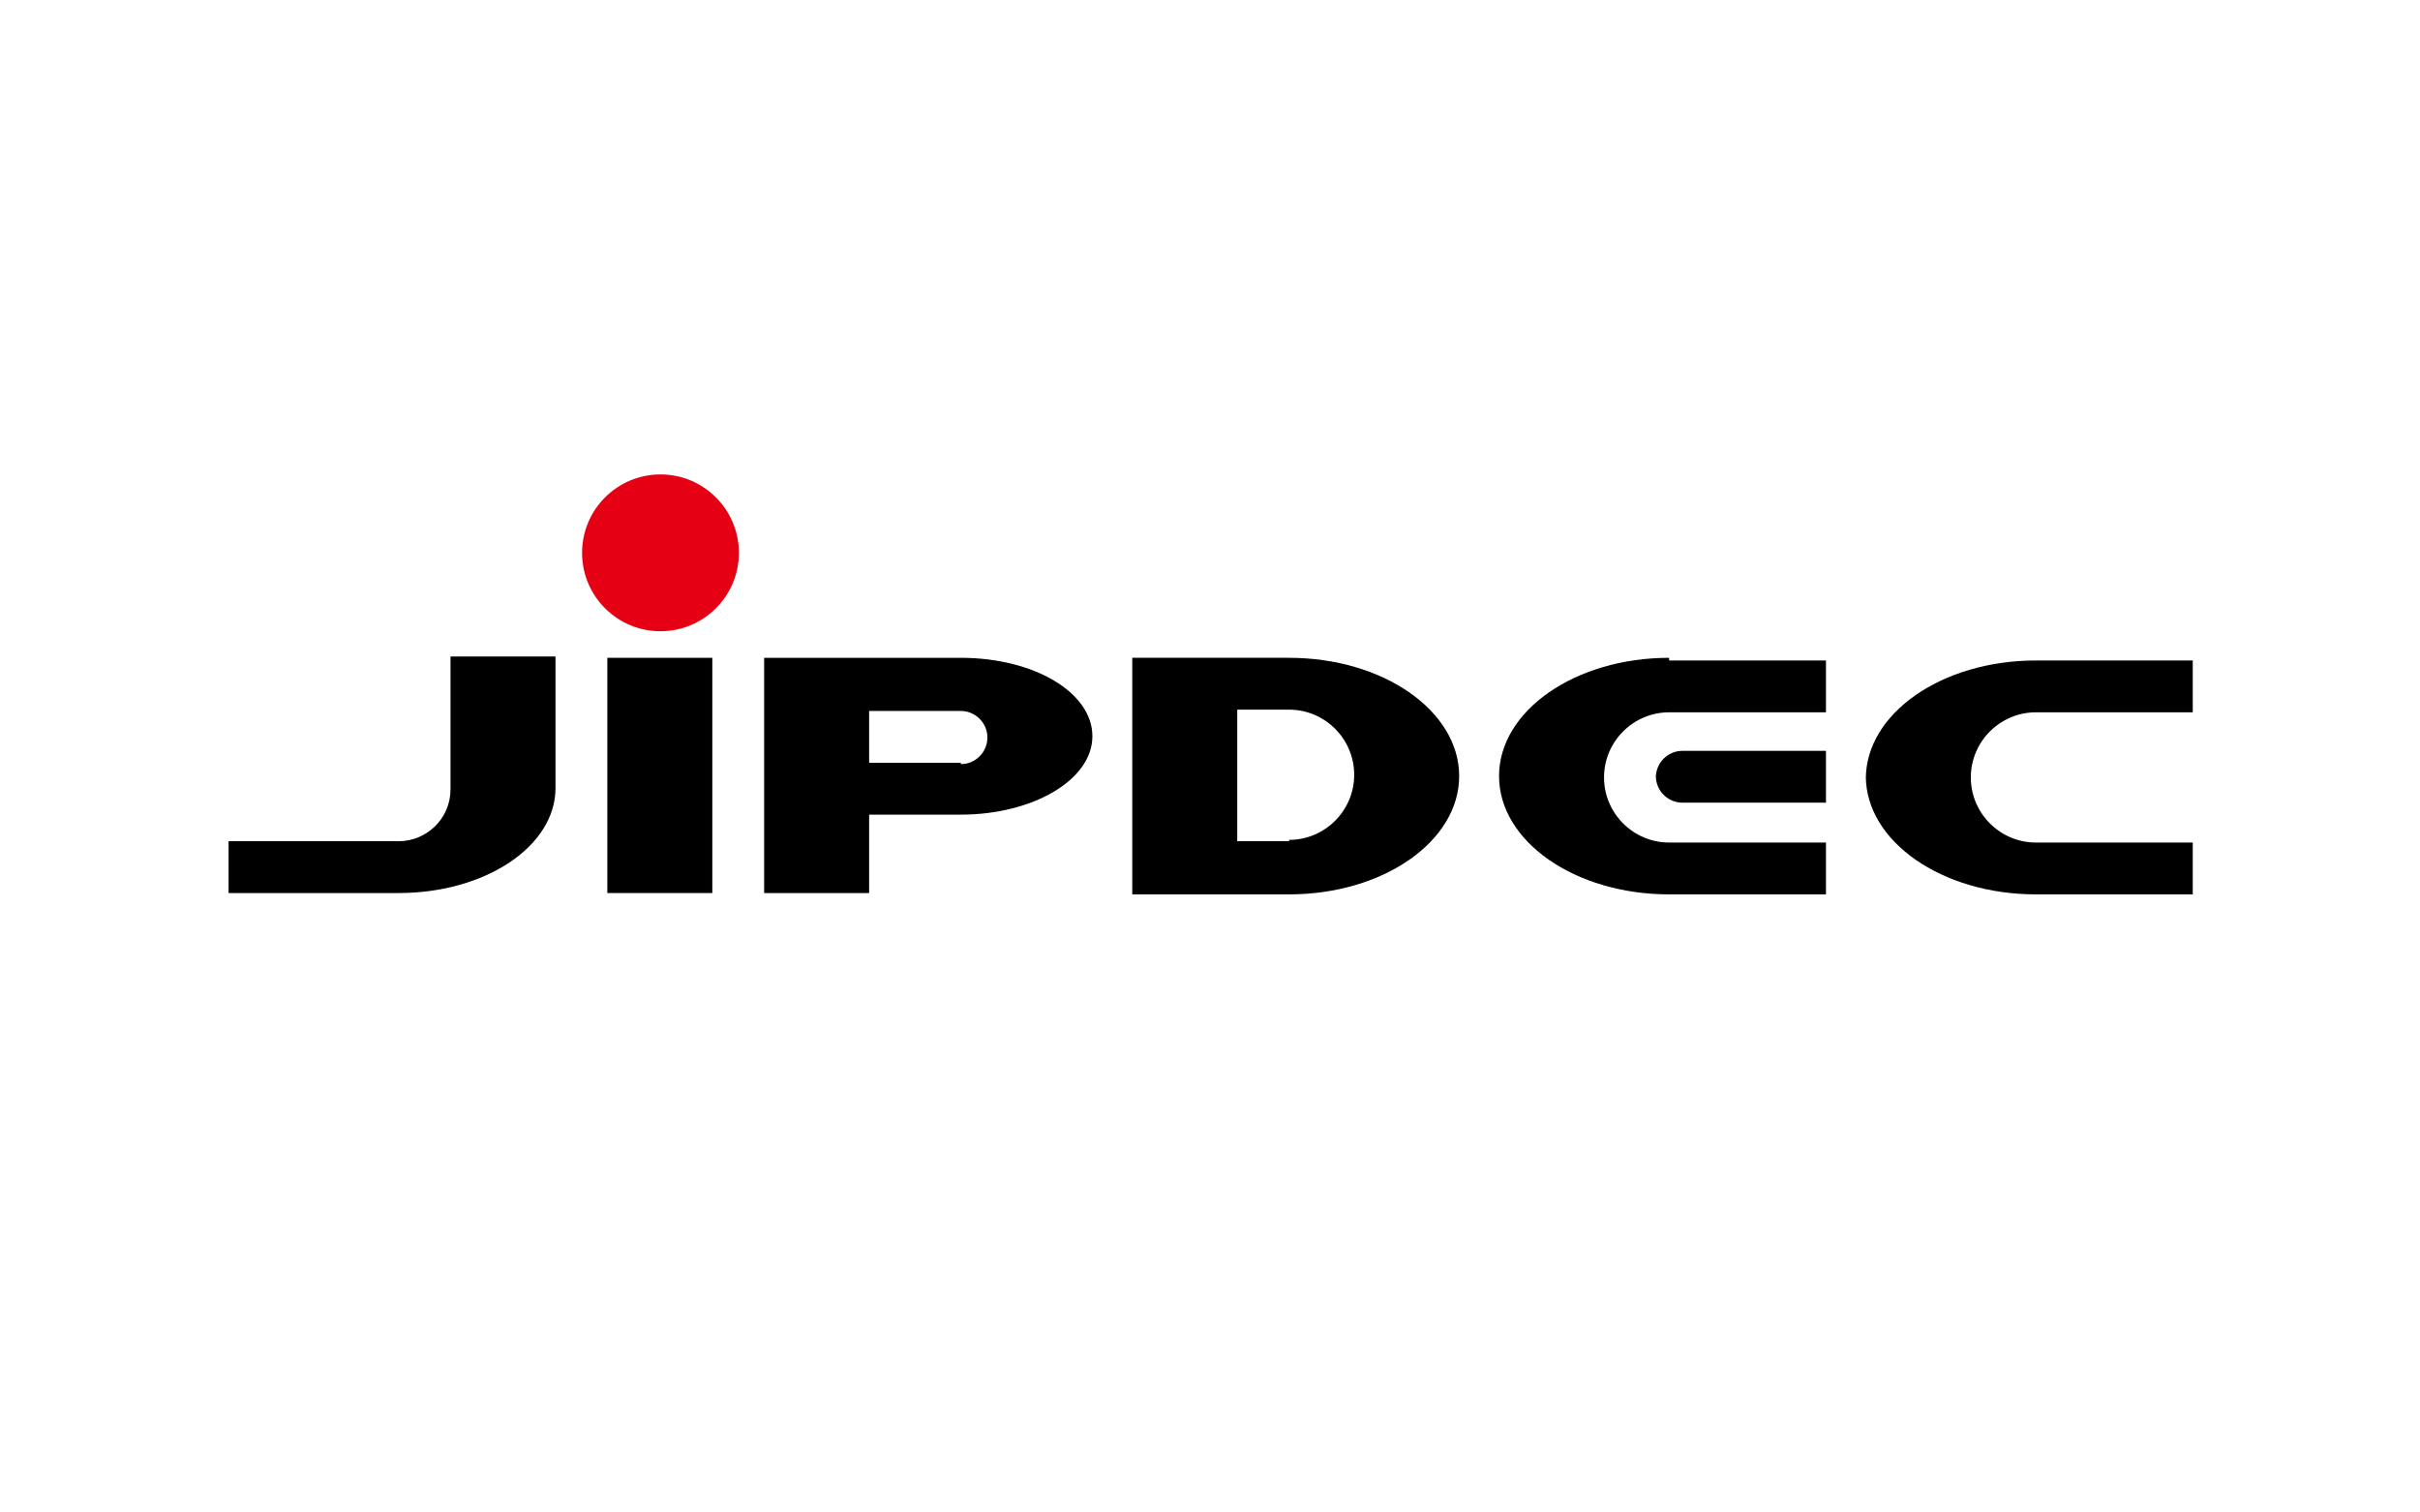
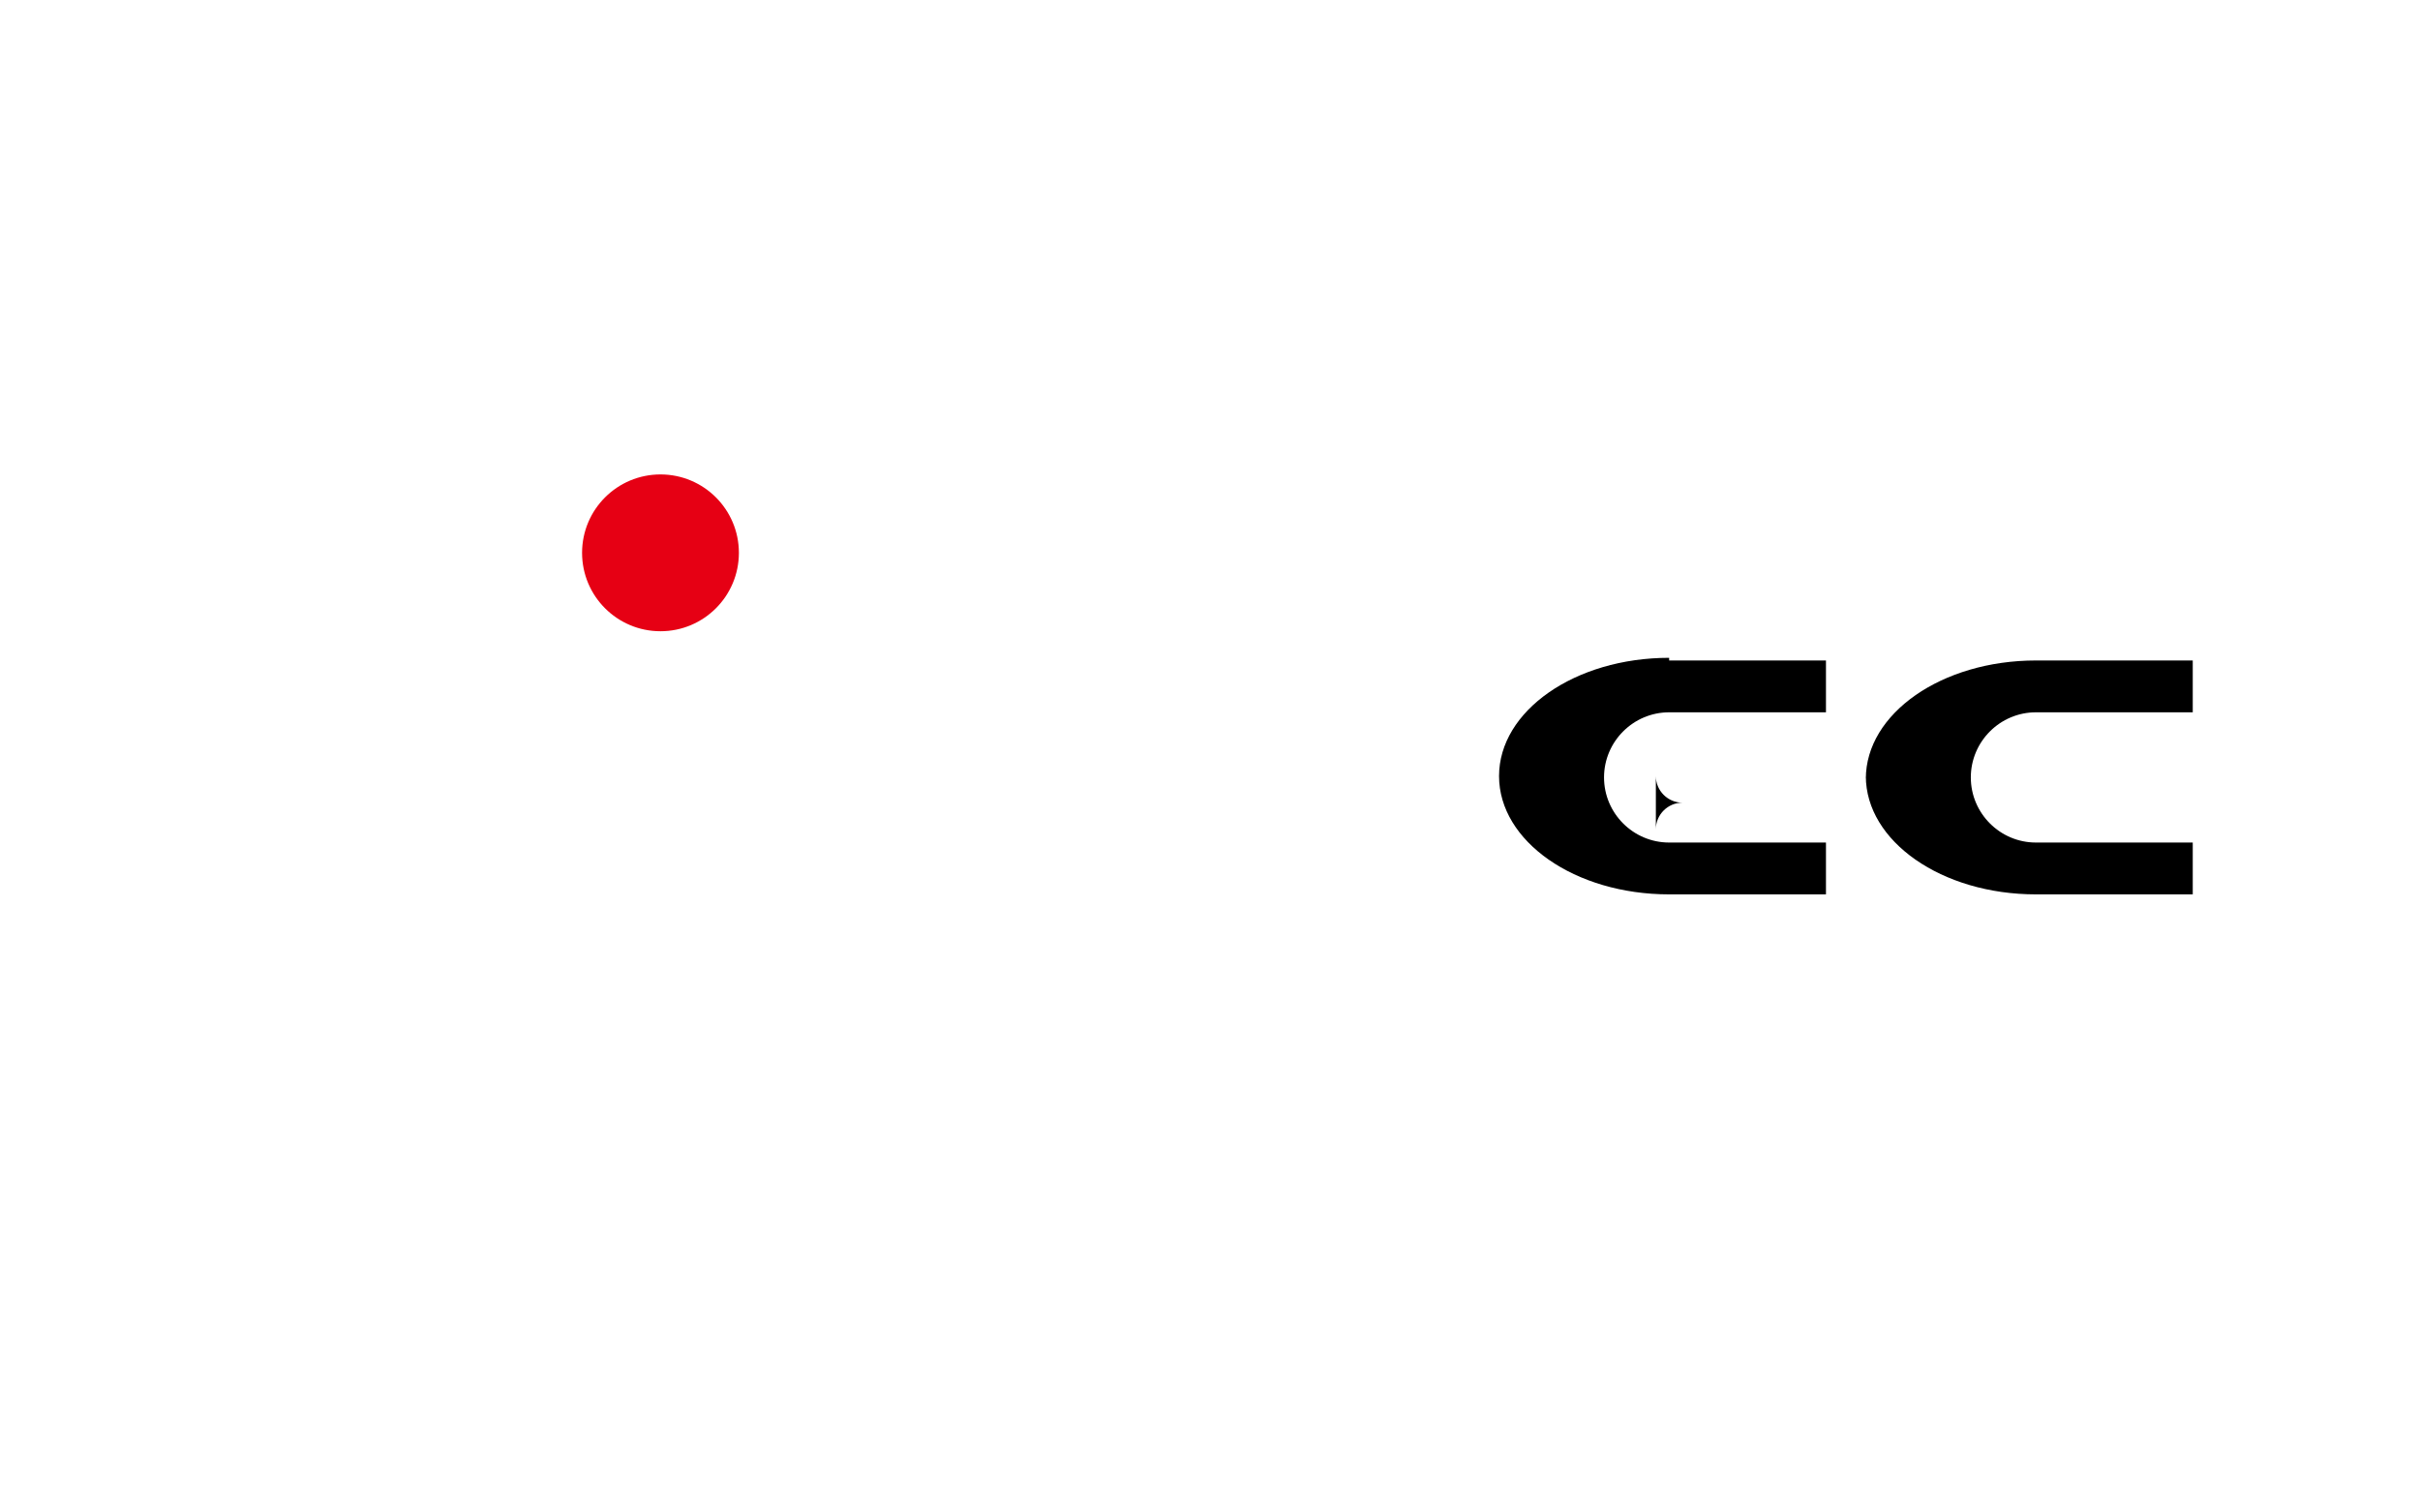
<svg xmlns="http://www.w3.org/2000/svg" id="_レイヤー_1" data-name="レイヤー_1" width="182.1" height="113.8" version="1.1" viewBox="0 0 182.1 113.8">
  <rect x="15.1" y="33.7" width="151.9" height="35.5" fill="none" />
-   <path d="M124.6,58.4c0,1.1.9,2,2,2h10.8v-3.9h-10.8c-1.1,0-2,.9-2,2ZM125.6,49.5c-7.1,0-12.8,4-12.8,8.9s5.7,8.9,12.8,8.9h11.8s0-3.9,0-3.9h-11.8c-2.7,0-4.9-2.2-4.9-4.9s2.2-4.9,4.9-4.9h11.8v-3.9h-11.8Z" />
+   <path d="M124.6,58.4c0,1.1.9,2,2,2h10.8h-10.8c-1.1,0-2,.9-2,2ZM125.6,49.5c-7.1,0-12.8,4-12.8,8.9s5.7,8.9,12.8,8.9h11.8s0-3.9,0-3.9h-11.8c-2.7,0-4.9-2.2-4.9-4.9s2.2-4.9,4.9-4.9h11.8v-3.9h-11.8Z" />
  <path d="M140.4,58.4c0,4.9,5.7,8.9,12.8,8.9h11.8s0-3.9,0-3.9h-11.8c-2.7,0-4.9-2.2-4.9-4.9s2.2-4.9,4.9-4.9h11.8v-3.9h-11.8c-7.1,0-12.8,4-12.8,8.9Z" />
-   <path d="M85.2,49.5v17.8h11.8c7.1,0,12.8-4,12.8-8.9s-5.7-8.9-12.8-8.9h-11.8ZM97,63.3h-3.9s0-9.9,0-9.9h3.9c2.7,0,4.9,2.2,4.9,4.9s-2.2,4.9-4.9,4.9Z" />
-   <path d="M72.3,49.5h-14.8v17.7h7.9v-5.9h6.9c5.4,0,9.9-2.6,9.9-5.9s-4.4-5.9-9.9-5.9ZM72.3,57.4h-6.9s0-3.9,0-3.9h6.9c1.1,0,2,.9,2,2s-.9,2-2,2Z" />
-   <rect x="45.7" y="49.5" width="7.9" height="17.7" />
  <circle cx="49.7" cy="41.6" r="5.9" fill="#e60014" />
-   <path d="M33.9,59.4c0,2.2-1.8,3.9-3.9,3.9h-12.8v3.9h12.8c6.5,0,11.8-3.5,11.8-7.9v-9.9h-7.9v9.9Z" />
</svg>